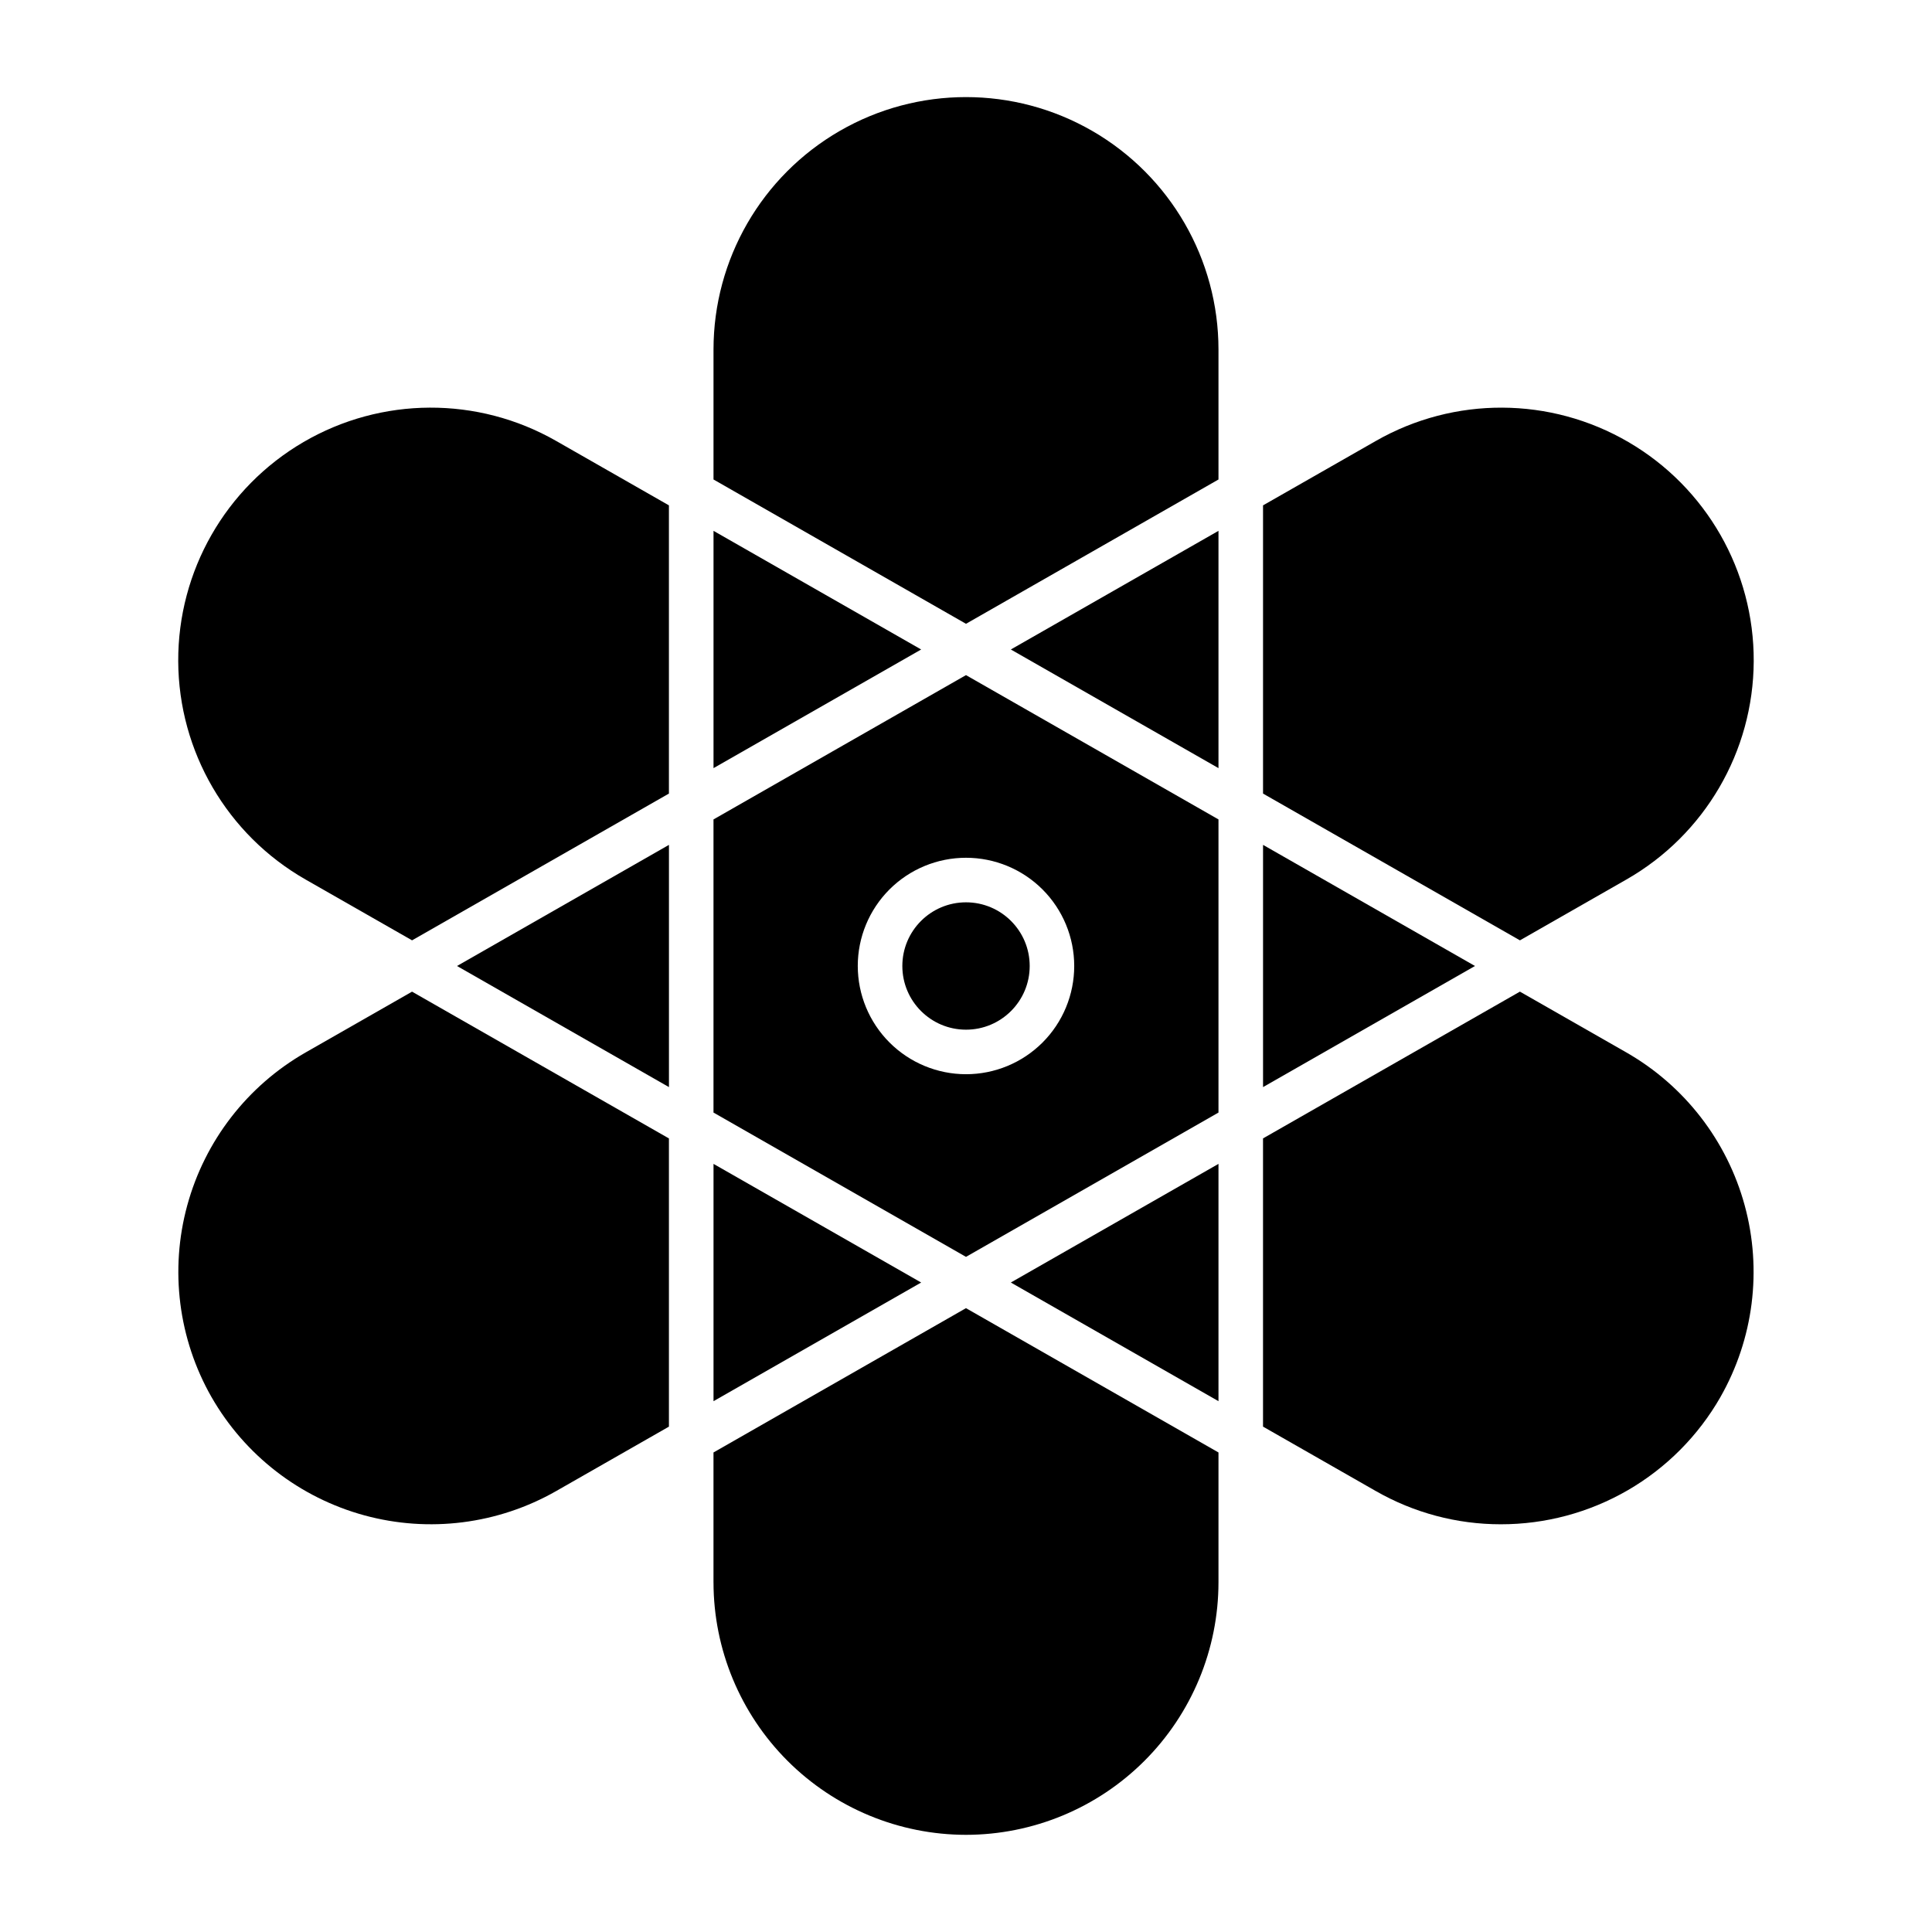
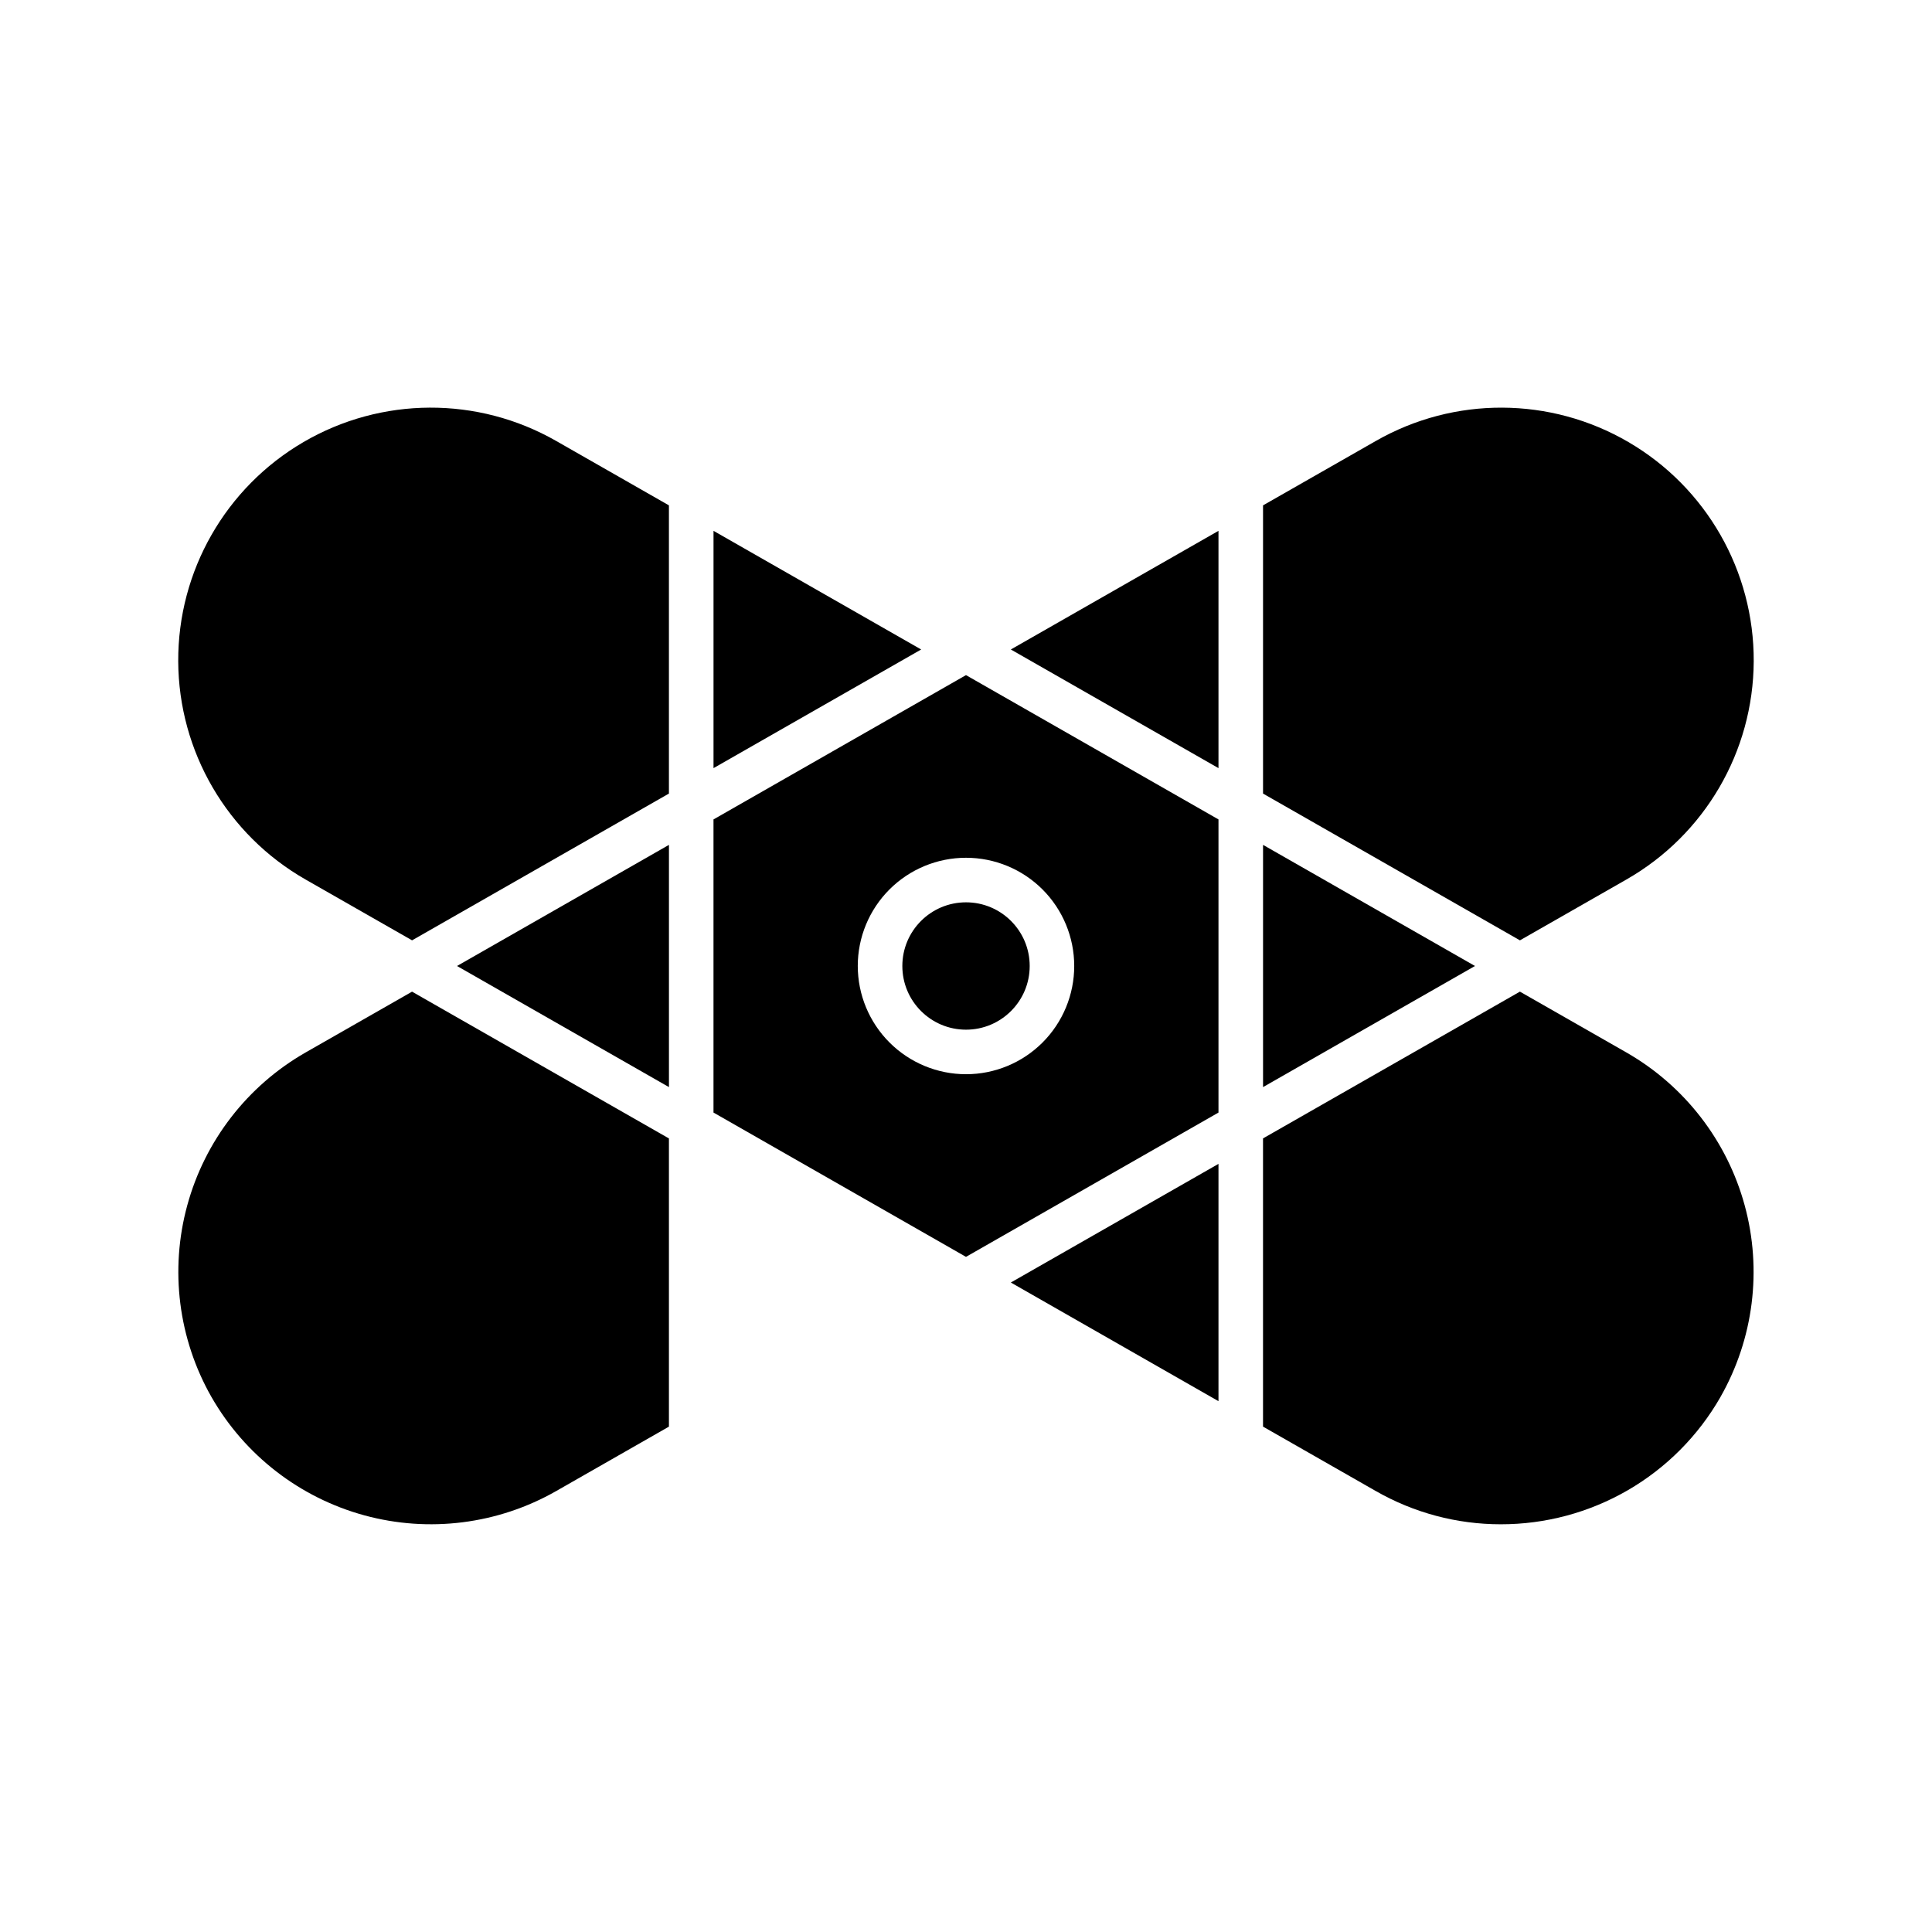
<svg xmlns="http://www.w3.org/2000/svg" fill="#000000" width="800px" height="800px" version="1.1" viewBox="144 144 512 512">
  <g>
    <path d="m224.96 422.93c-15.398 8.82-26.668 23.387-31.336 40.508-4.672 17.117-2.356 35.391 6.43 50.809l0.008 0.008c8.82 15.395 23.387 26.66 40.508 31.332 17.117 4.668 35.391 2.356 50.805-6.43l29.898-17.082v-76.379l-68.078-38.895z" />
-     <path d="m333.09 452.44v62.887l55.027-31.445z" />
+     <path d="m333.09 452.44v62.887z" />
    <path d="m224.96 377.07 28.242 16.129 68.07-38.895v-76.379l-29.902-17.082 0.004 0.004c-20.762-11.863-46.277-11.75-66.934 0.297-20.652 12.047-33.312 34.199-33.207 58.113 0.109 23.91 12.965 45.949 33.727 57.812z" />
    <path d="m478.72 367.9v64.191l56.168-32.094z" />
    <path d="m575.03 377.07c20.762-11.863 33.617-33.902 33.723-57.812 0.109-23.91-12.551-46.062-33.207-58.109-20.652-12.051-46.168-12.164-66.926-0.297l-29.902 17.074v76.379l68.078 38.895z" />
    <path d="m333.09 284.68v62.883l55.027-31.441z" />
-     <path d="m400 630.25c17.738-0.016 34.75-7.066 47.293-19.609 12.547-12.543 19.602-29.555 19.617-47.293v-34.43l-66.914-38.242-66.914 38.242v34.43h0.004c0.016 17.738 7.074 34.75 19.617 47.293 12.547 12.543 29.555 19.594 47.297 19.609z" />
    <path d="m321.28 367.9-56.168 32.098 56.168 32.094z" />
-     <path d="m466.91 271.07v-34.43c0-23.902-12.754-45.992-33.457-57.945s-46.207-11.953-66.91 0-33.457 34.043-33.457 57.945v34.43l66.914 38.242z" />
    <path d="m466.91 284.68-55.027 31.441 55.027 31.441z" />
    <path d="m466.91 452.44-55.027 31.441 55.027 31.445z" />
    <path d="m541.71 547.95c11.816 0.016 23.426-3.094 33.652-9.012 10.227-5.922 18.703-14.445 24.57-24.699v-0.008c8.785-15.414 11.094-33.688 6.426-50.805-4.668-17.117-15.938-31.684-31.332-40.504l-28.234-16.129-68.078 38.895v76.379l29.902 17.082v-0.004c10.074 5.773 21.484 8.809 33.094 8.805z" />
    <path d="m466.91 438.84v-77.684l-66.914-38.242-66.914 38.242v77.684l66.914 38.242zm-95.594-38.84c0-7.609 3.019-14.902 8.398-20.285 5.383-5.379 12.676-8.398 20.285-8.398 7.606 0 14.902 3.019 20.281 8.398 5.379 5.383 8.398 12.676 8.398 20.285 0 7.606-3.019 14.902-8.398 20.281s-12.676 8.398-20.281 8.398c-7.606-0.008-14.898-3.031-20.273-8.41-5.379-5.375-8.402-12.668-8.41-20.27z" />
    <path d="m416.88 400c0 9.316-7.559 16.875-16.875 16.875-9.32 0-16.875-7.559-16.875-16.875 0-9.32 7.555-16.875 16.875-16.875 9.316 0 16.875 7.555 16.875 16.875" />
  </g>
</svg>